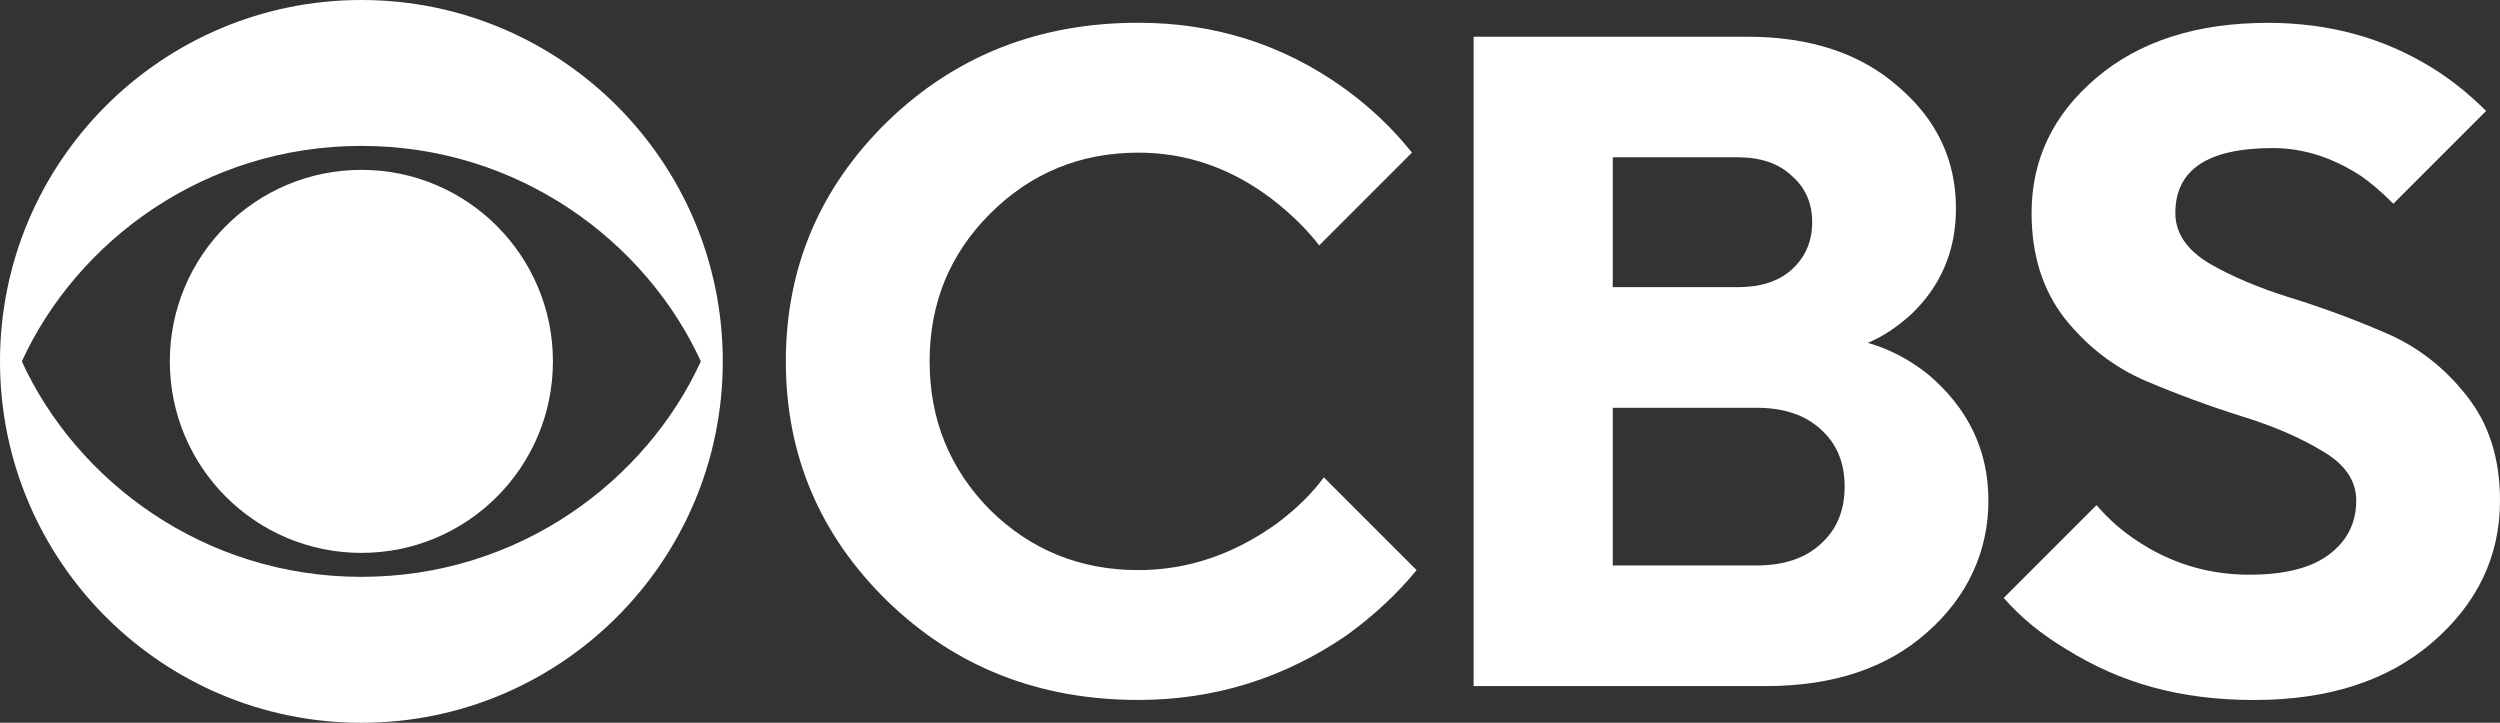
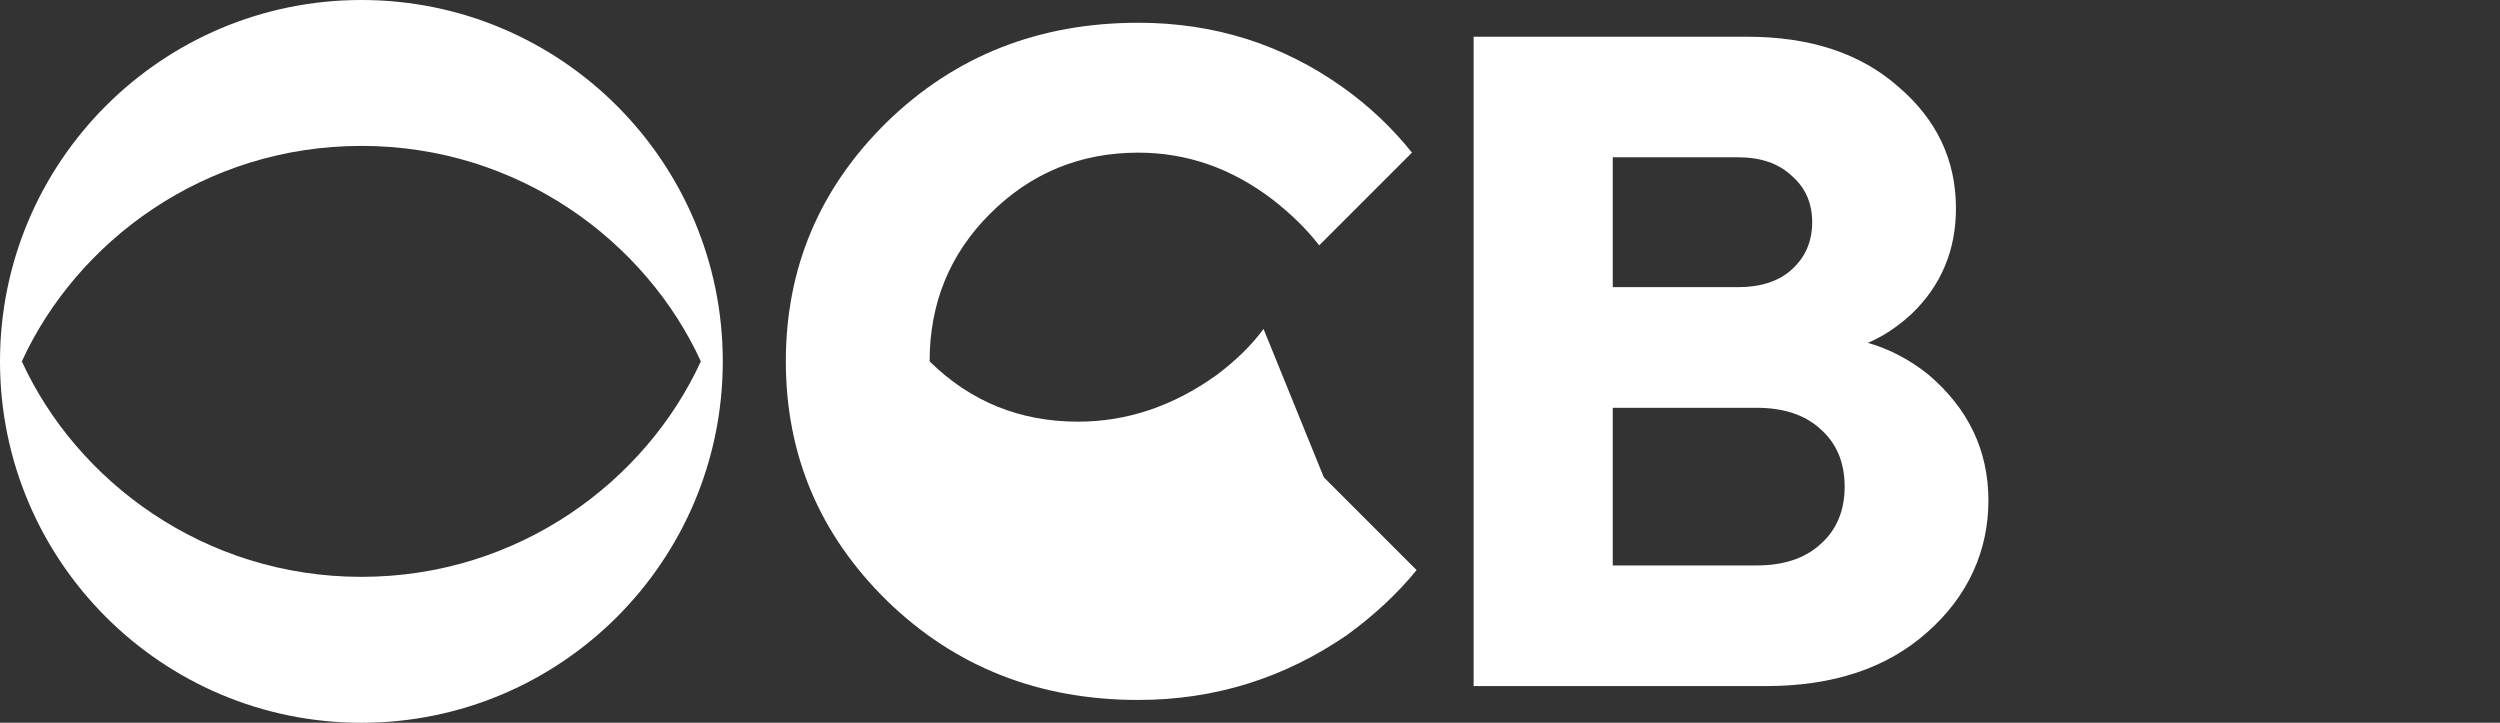
<svg xmlns="http://www.w3.org/2000/svg" id="svg10157" viewBox="0 0 750.02 216.83">
  <rect x="0" y="0" width="750.02" height="216.83" fill="#333333" stroke="none" />
  <defs>
    <style>
      .cls-1 {
        fill: #fff;
      }
    </style>
  </defs>
  <g id="g12075">
-     <path id="path12014" class="cls-1" d="m397.16,143.2l27.83,27.83c-5.75,7.05-12.71,13.54-20.87,19.48-18.92,12.99-39.8,19.48-62.61,19.48-29.87,0-55.01-9.93-75.42-29.78-20.22-19.85-30.33-43.78-30.33-71.8s10.11-51.95,30.33-71.8c20.41-19.85,45.55-29.78,75.42-29.78,22.82,0,43.32,6.49,61.5,19.48,7.79,5.57,14.66,12.06,20.59,19.48l-27.83,27.83c-3.71-4.82-8.44-9.46-14.19-13.91-12.24-9.28-25.6-13.91-40.07-13.91-17.44,0-32.28,6.12-44.53,18.37-12.06,12.06-18.09,26.81-18.09,44.25s6.03,32.28,18.09,44.53c12.24,12.06,27.09,18.09,44.53,18.09,14.66,0,28.48-4.64,41.46-13.91,5.94-4.45,10.67-9.09,14.19-13.91h0Z" />
+     <path id="path12014" class="cls-1" d="m397.16,143.2l27.83,27.83c-5.75,7.05-12.71,13.54-20.87,19.48-18.92,12.99-39.8,19.48-62.61,19.48-29.87,0-55.01-9.93-75.42-29.78-20.22-19.85-30.33-43.78-30.33-71.8s10.11-51.95,30.33-71.8c20.41-19.85,45.55-29.78,75.42-29.78,22.82,0,43.32,6.49,61.5,19.48,7.79,5.57,14.66,12.06,20.59,19.48l-27.83,27.83c-3.71-4.82-8.44-9.46-14.19-13.91-12.24-9.28-25.6-13.91-40.07-13.91-17.44,0-32.28,6.12-44.53,18.37-12.06,12.06-18.09,26.81-18.09,44.25c12.24,12.06,27.09,18.09,44.53,18.09,14.66,0,28.48-4.64,41.46-13.91,5.94-4.45,10.67-9.09,14.19-13.91h0Z" />
    <path id="path12016" class="cls-1" d="m442.1,205.82V11.02h82.09c18.92,0,34.04,5.01,45.36,15.03,11.5,9.83,17.25,21.98,17.25,36.46,0,12.62-4.45,23.19-13.36,31.72-4.27,3.9-8.63,6.77-13.08,8.63,6.49,1.86,12.52,5.01,18.09,9.46,12.06,10.2,18.09,22.82,18.09,37.85s-6.12,28.76-18.37,39.52c-12.06,10.76-28.2,16.14-48.42,16.14h-87.66Zm41.74-36.18h43.13c8.16,0,14.56-2.13,19.2-6.4,4.82-4.27,7.24-10.02,7.24-17.25,0-7.24-2.41-12.99-7.24-17.25-4.64-4.27-11.04-6.4-19.2-6.4h-43.13v47.31Zm0-83.49h37.57c6.86,0,12.24-1.76,16.14-5.29,4.08-3.71,6.12-8.44,6.12-14.19s-2.04-10.39-6.12-13.91c-3.9-3.71-9.28-5.57-16.14-5.57h-37.57v38.96Z" />
-     <path id="path12018" class="cls-1" d="m601.14,179.38l27.83-27.83c3.71,4.27,7.7,7.79,11.97,10.57,10.2,6.86,21.52,10.3,33.95,10.3,10.57,0,18.55-2.04,23.93-6.12,5.38-4.08,8.07-9.46,8.07-16.14,0-5.94-3.34-10.85-10.02-14.75-6.68-4.08-14.84-7.61-24.49-10.57-9.46-2.97-19.02-6.49-28.66-10.57-9.46-4.08-17.53-10.3-24.21-18.65-6.68-8.53-10.02-19.11-10.02-31.72,0-15.96,6.4-29.41,19.2-40.35,12.99-11.13,30.24-16.7,51.76-16.7,18.18,0,34.51,4.45,48.98,13.36,5.75,3.52,11.22,7.88,16.42,13.08l-27.83,27.83c-3.52-3.52-6.77-6.31-9.74-8.35-8.53-5.57-17.35-8.35-26.44-8.35-19.48,0-29.22,6.49-29.22,19.48,0,5.94,3.34,10.95,10.02,15.03,6.68,3.9,14.75,7.33,24.21,10.3,9.65,2.97,19.2,6.49,28.66,10.57,9.65,4.08,17.81,10.39,24.49,18.92,6.68,8.35,10.02,18.83,10.02,31.45,0,16.7-6.77,30.89-20.32,42.58-13.36,11.5-31.17,17.25-53.43,17.25s-40.17-5.1-56.49-15.31c-7.42-4.45-13.64-9.55-18.65-15.31h0Z" />
-     <path id="path440" class="cls-1" d="m108.43,50.96c-31.75,0-57.48,25.73-57.48,57.46s25.72,57.45,57.48,57.45,57.45-25.72,57.45-57.45-25.72-57.46-57.45-57.46Z" />
    <path id="path442" class="cls-1" d="m108.43,0C48.54,0,0,48.55,0,108.42s48.54,108.42,108.43,108.42,108.41-48.53,108.41-108.42S168.28,0,108.43,0Zm0,43.77c47.29,0,85.41,28.79,101.83,64.64-16.43,35.84-54.54,64.65-101.83,64.65S22.98,144.26,6.55,108.42C22.98,72.57,61.11,43.77,108.43,43.77Z" />
  </g>
</svg>